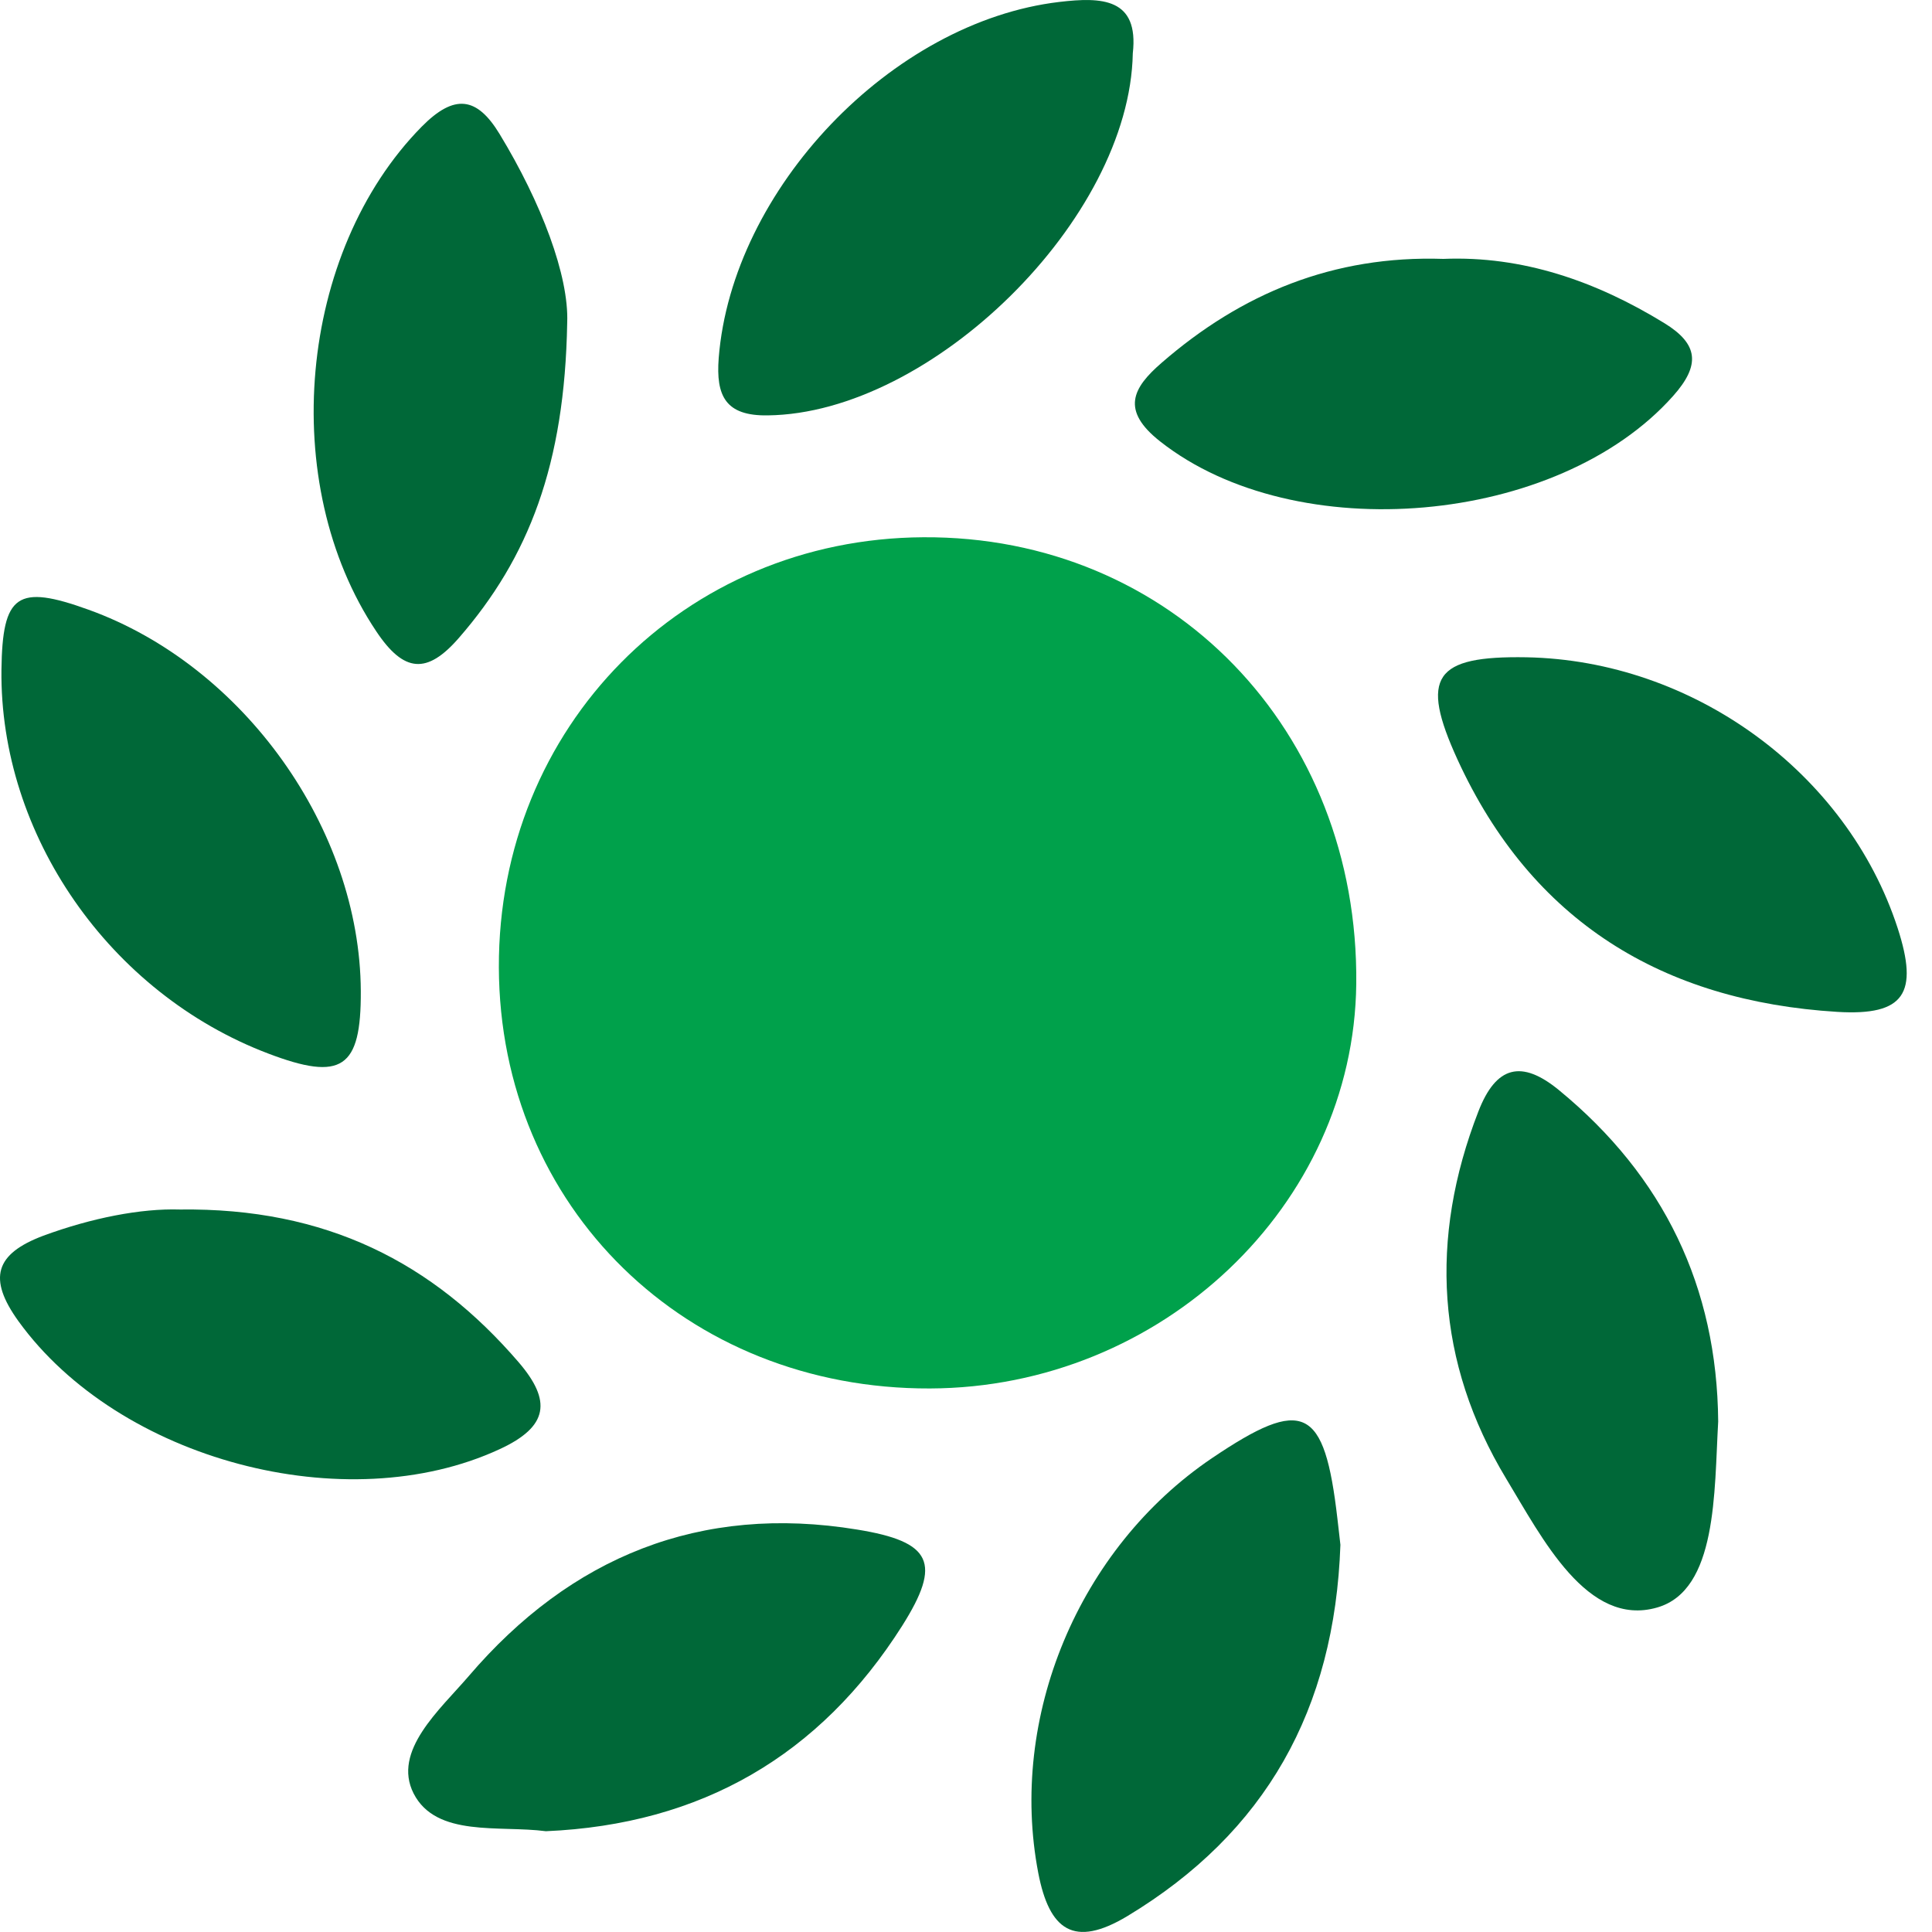
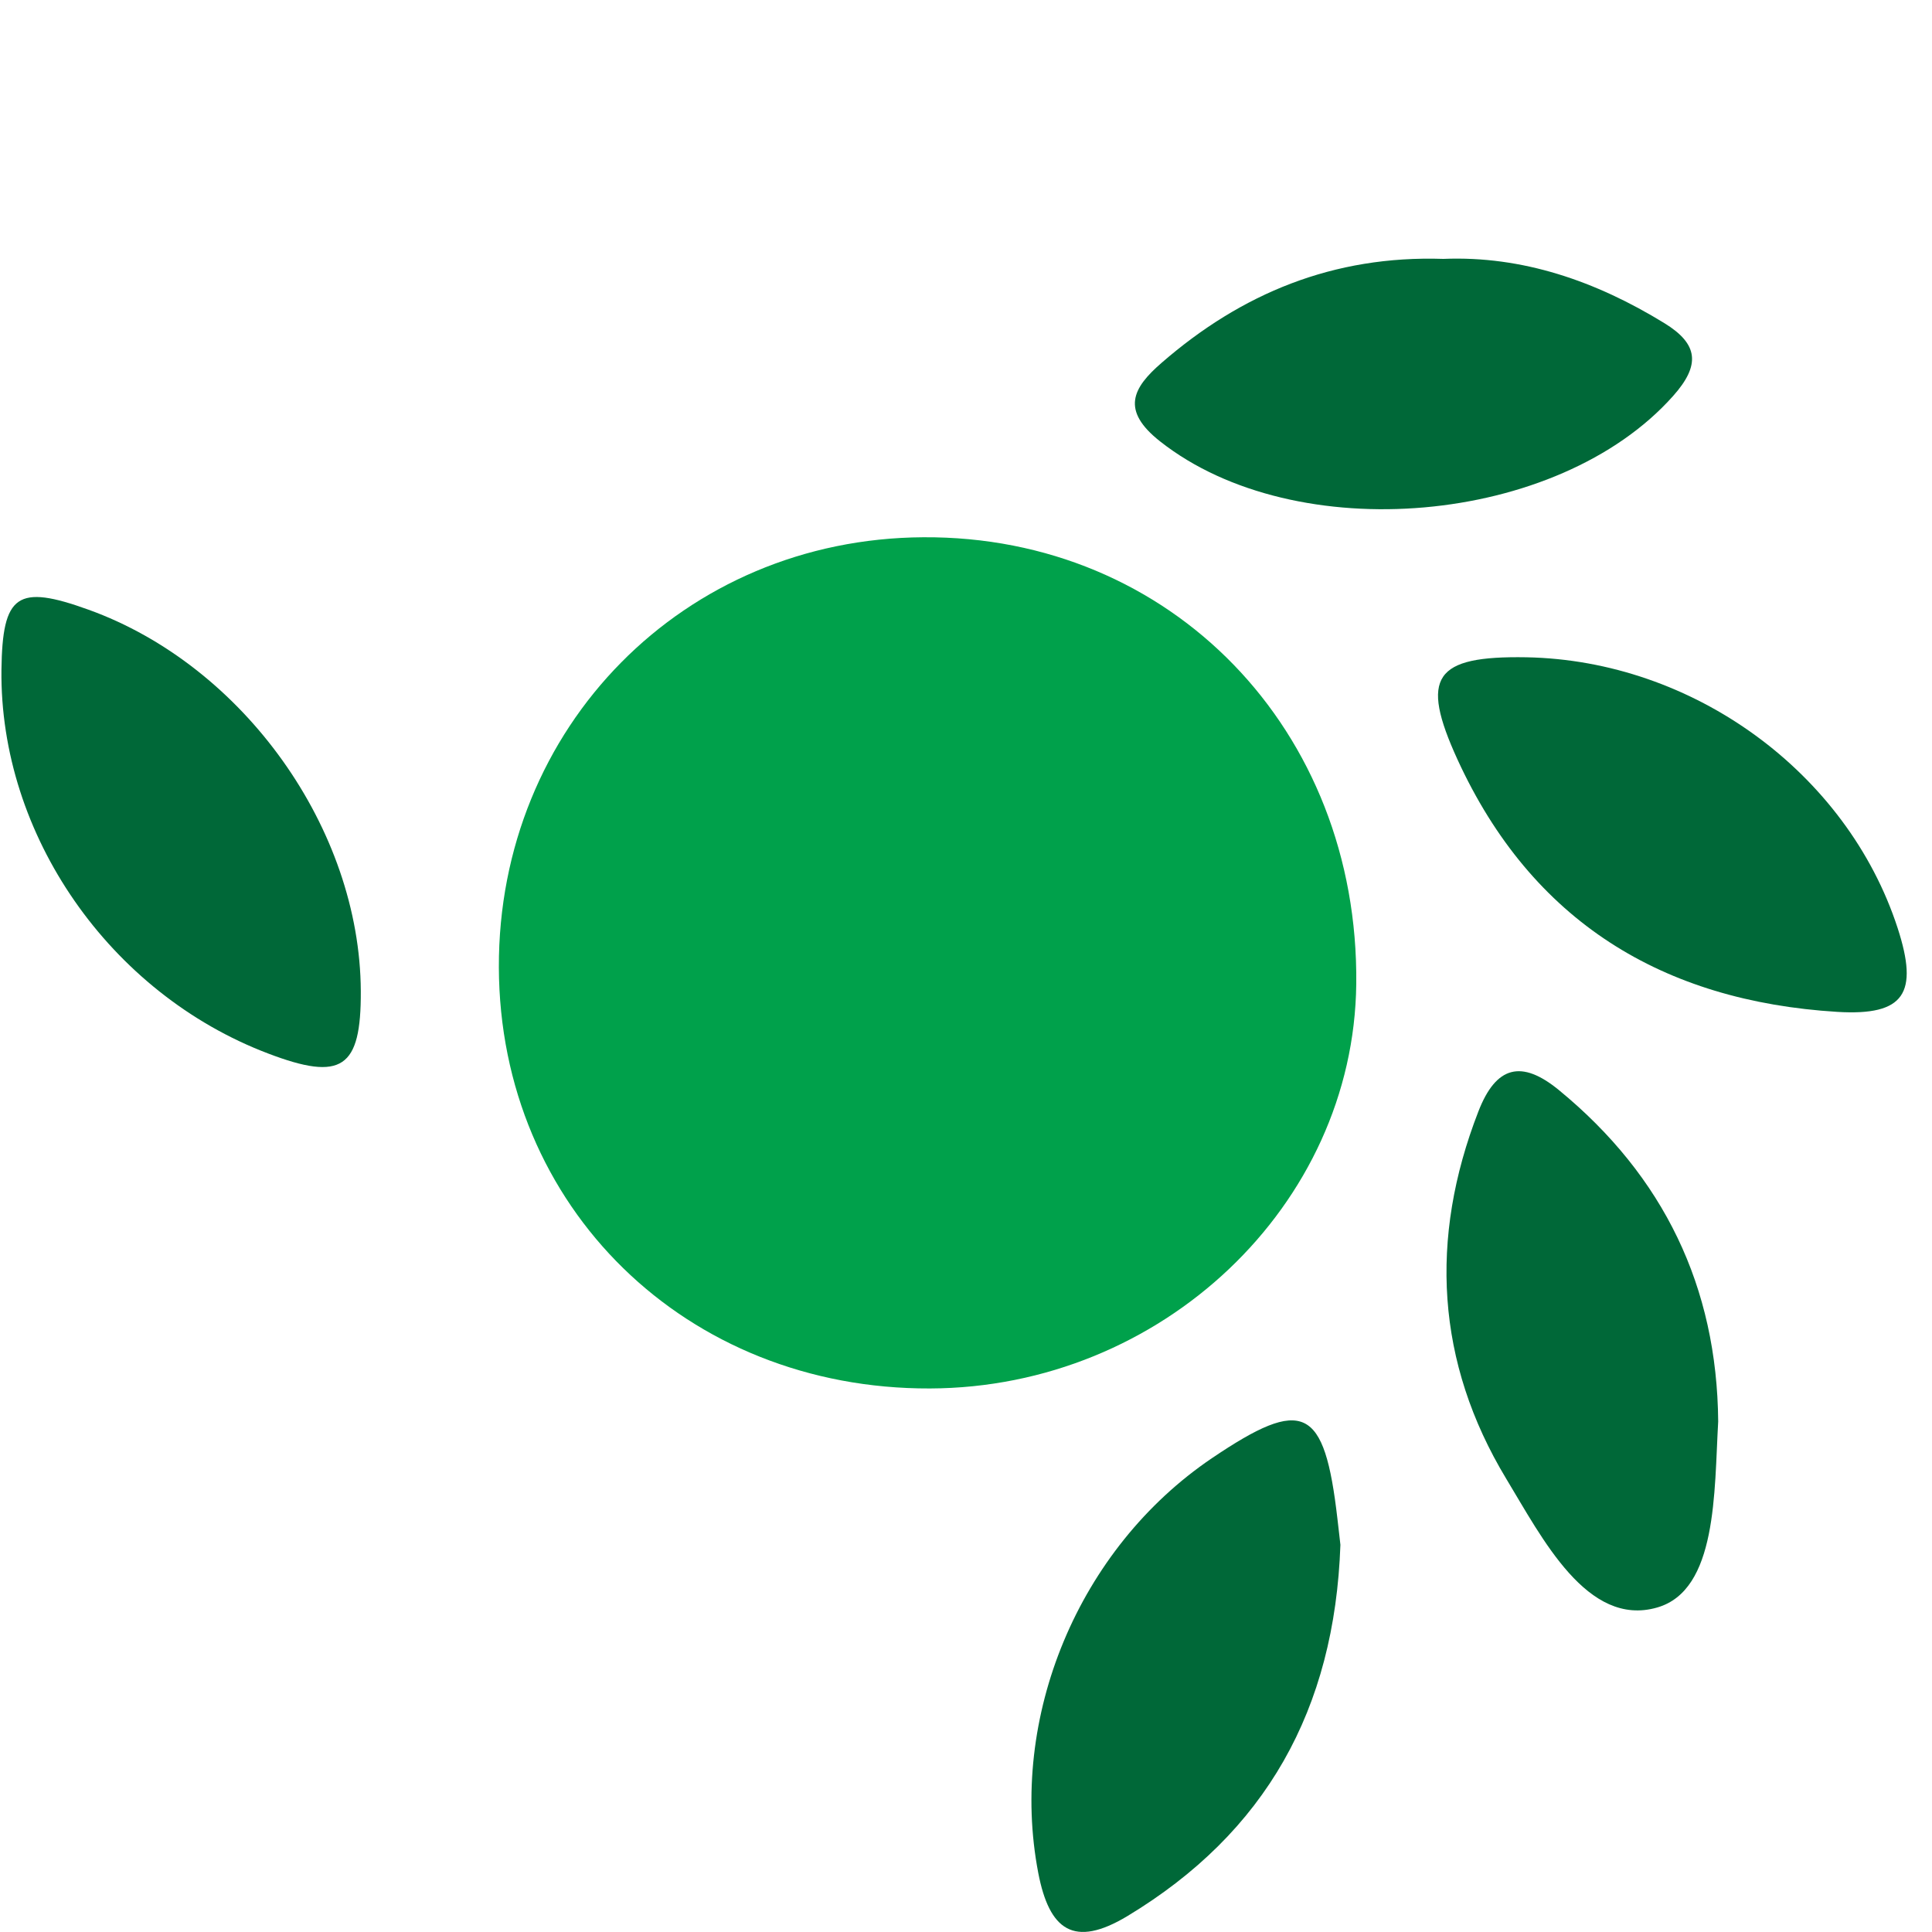
<svg xmlns="http://www.w3.org/2000/svg" width="24" height="24" viewBox="0 0 24 24" fill="none">
  <path d="M11.552 17.248C8.523 17.258 6.207 14.998 6.197 12.017C6.188 9.03 8.495 6.691 11.469 6.674C14.546 6.655 16.881 9.066 16.848 12.223C16.817 14.973 14.43 17.239 11.552 17.248Z" fill="#00A14B" />
-   <path d="M6.781 22.748C6.206 22.672 5.419 22.828 5.138 22.279C4.87 21.751 5.464 21.239 5.822 20.822C7.089 19.34 8.7 18.681 10.649 19.001C11.579 19.152 11.7 19.415 11.208 20.195C10.187 21.807 8.711 22.665 6.781 22.748Z" fill="#006838" />
  <path d="M18.96 8.165C21.032 8.203 22.943 9.595 23.573 11.528C23.836 12.338 23.661 12.62 22.825 12.57C20.655 12.437 19.028 11.447 18.105 9.434C17.634 8.404 17.818 8.146 18.96 8.165Z" fill="#006838" />
-   <path d="M14.072 0.663C14.034 2.726 11.568 5.137 9.536 5.16C9.013 5.168 8.892 4.919 8.928 4.448C9.093 2.352 11.076 0.27 13.16 0.024C13.686 -0.038 14.15 -0.026 14.072 0.663Z" fill="#006838" />
  <path d="M0.018 8.32C0.03 7.382 0.214 7.254 1.1 7.574C3.026 8.268 4.473 10.297 4.482 12.313C4.487 13.274 4.245 13.435 3.331 13.087C1.361 12.339 -0.006 10.371 0.018 8.32Z" fill="#006838" />
-   <path d="M7.046 4.01C7.015 5.772 6.57 6.925 5.7 7.925C5.305 8.379 5.018 8.358 4.675 7.844C3.443 6.006 3.704 3.131 5.239 1.573C5.646 1.161 5.925 1.203 6.205 1.663C6.726 2.52 7.069 3.427 7.046 4.01Z" fill="#006838" />
  <path d="M16.651 19.19C16.58 21.236 15.723 22.766 14.004 23.803C13.338 24.203 13.035 23.976 12.898 23.268C12.526 21.335 13.395 19.237 15.055 18.114C16.194 17.345 16.453 17.47 16.614 18.867C16.628 18.993 16.644 19.119 16.651 19.19Z" fill="#006838" />
  <path d="M21.344 17.658C21.294 18.534 21.334 19.754 20.586 19.969C19.717 20.22 19.158 19.107 18.71 18.368C17.839 16.924 17.751 15.387 18.365 13.807C18.585 13.239 18.902 13.161 19.366 13.542C20.669 14.612 21.33 15.988 21.344 17.658Z" fill="#006838" />
-   <path d="M2.233 15.025C4.052 15.001 5.378 15.683 6.446 16.926C6.851 17.4 6.818 17.72 6.207 18.002C4.298 18.887 1.477 18.139 0.229 16.412C-0.154 15.88 -0.06 15.576 0.537 15.351C1.139 15.129 1.752 15.01 2.233 15.025Z" fill="#006838" />
  <path d="M17.93 3.216C18.911 3.176 19.823 3.491 20.675 4.014C21.097 4.273 21.128 4.533 20.784 4.919C19.351 6.53 16.095 6.811 14.411 5.483C13.921 5.097 14.068 4.82 14.43 4.507C15.422 3.645 16.564 3.171 17.93 3.216Z" fill="#006838" />
</svg>